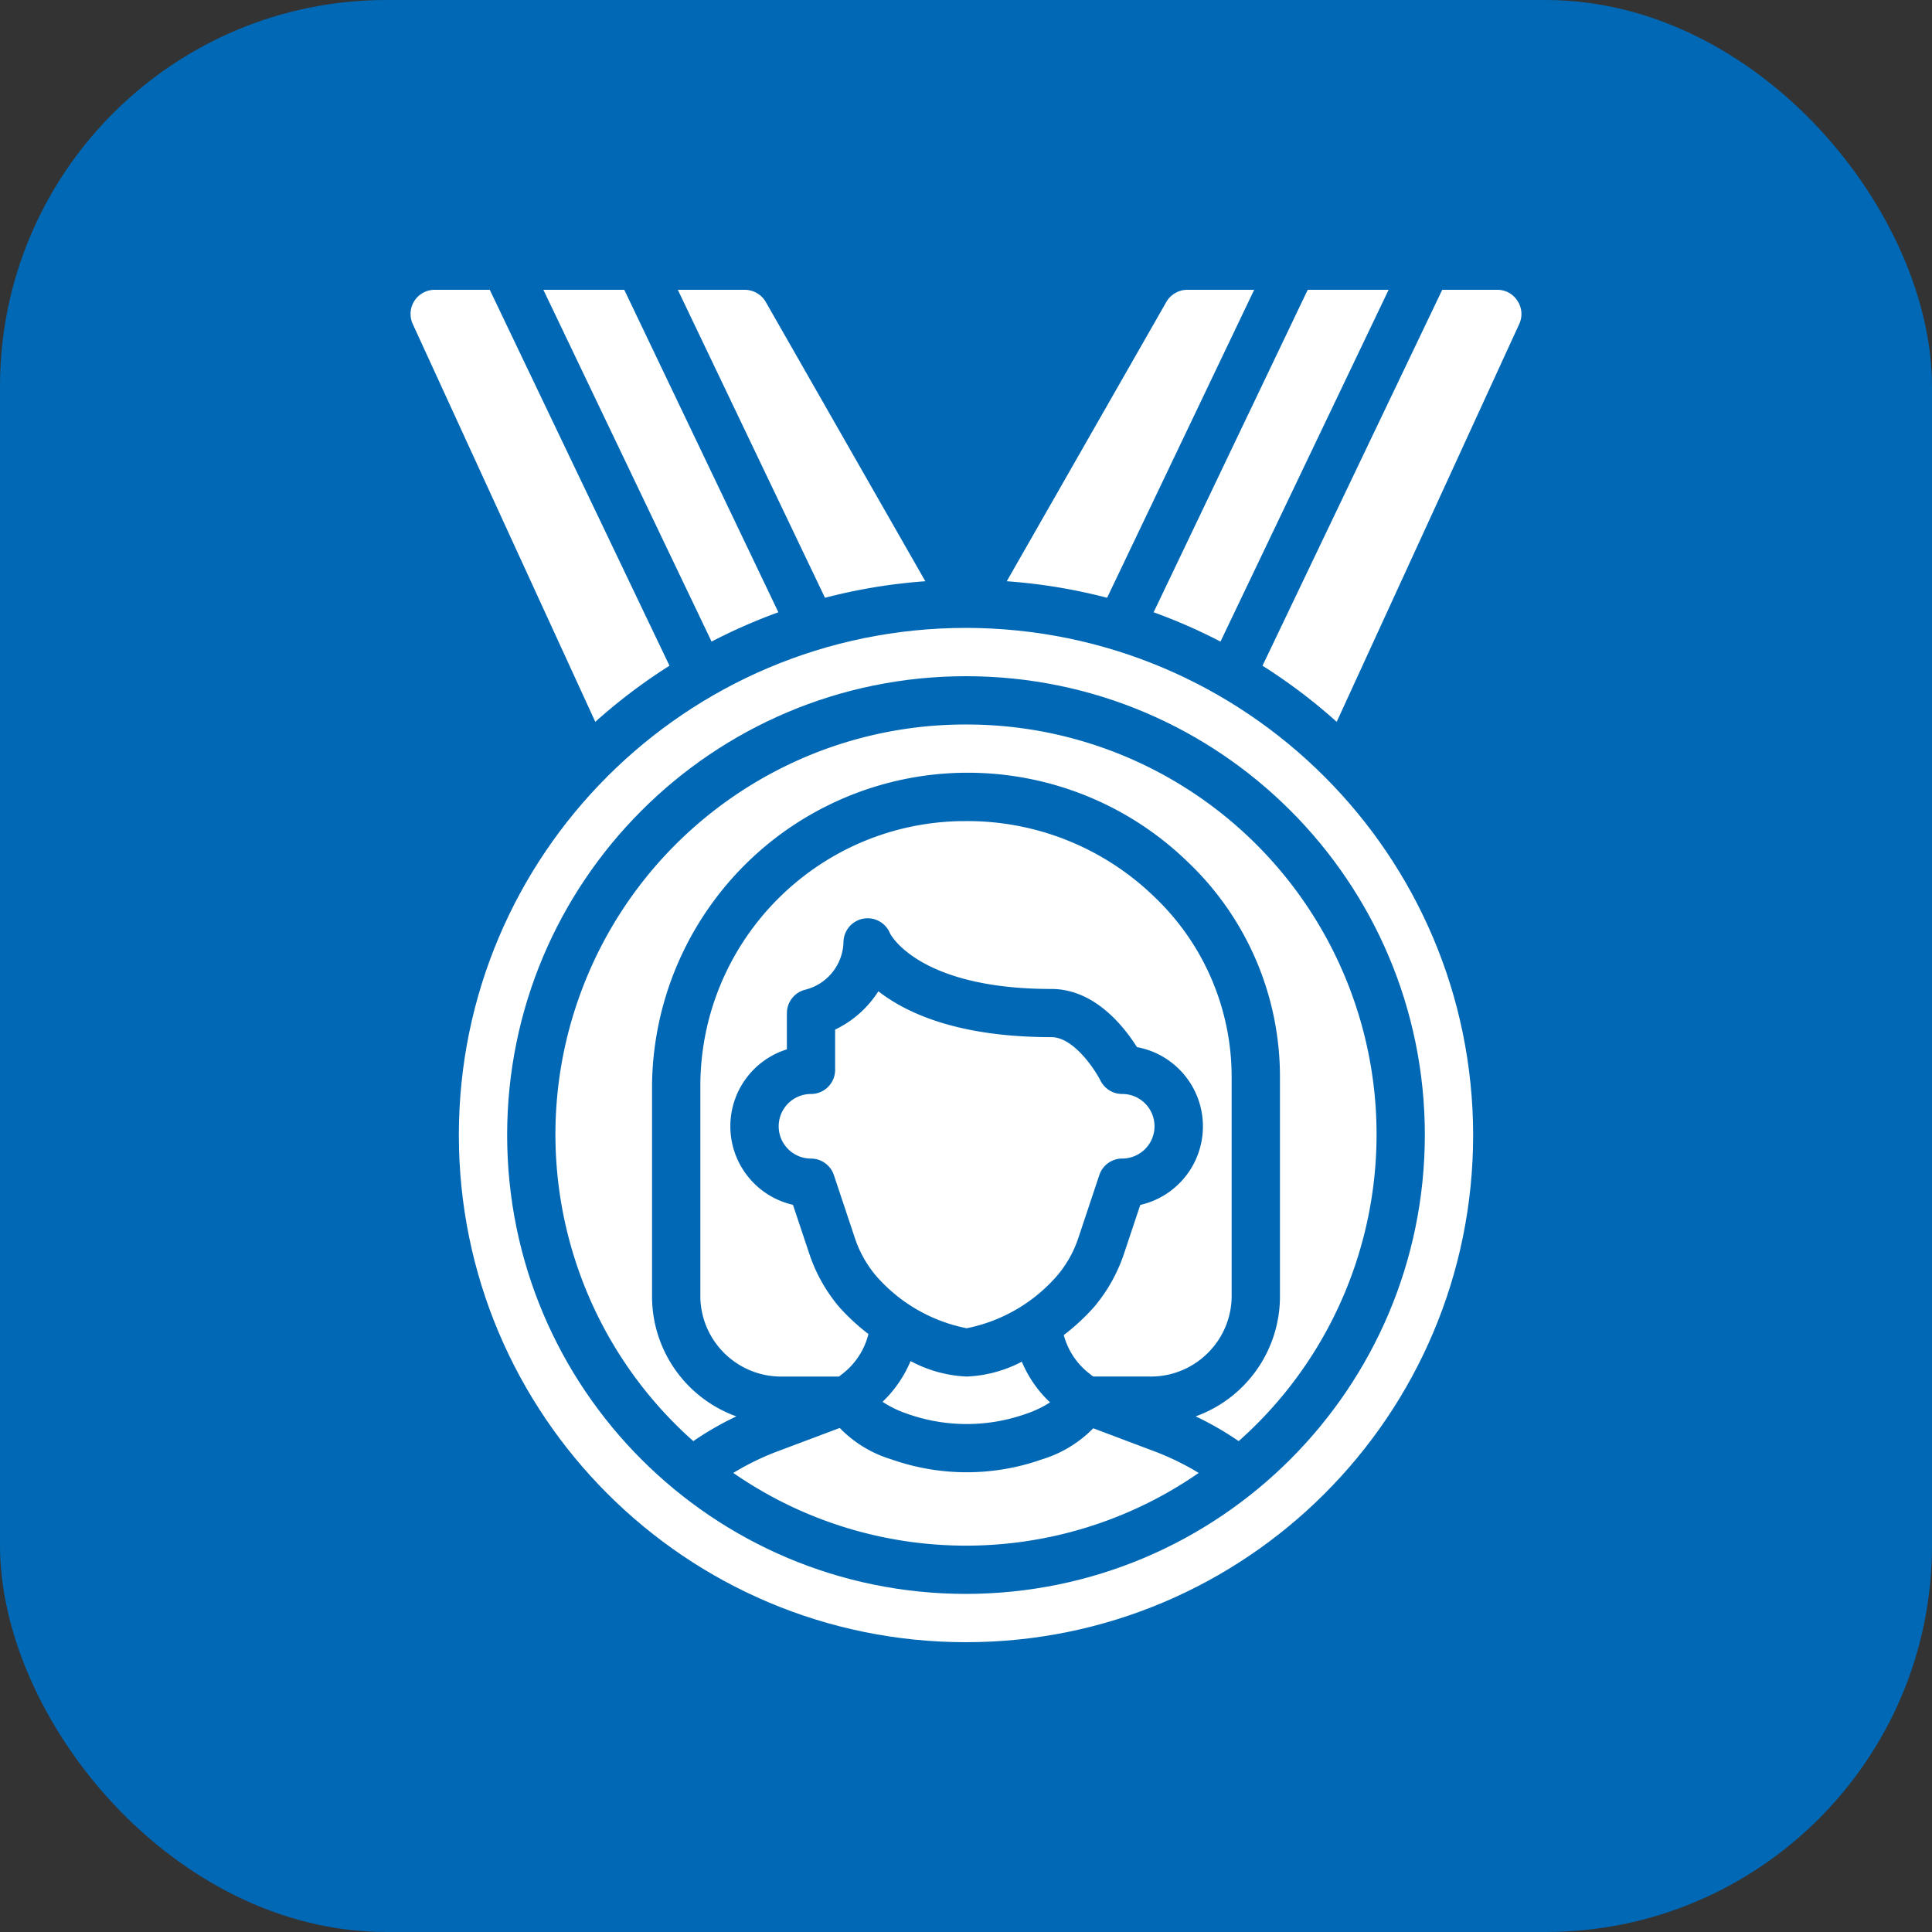
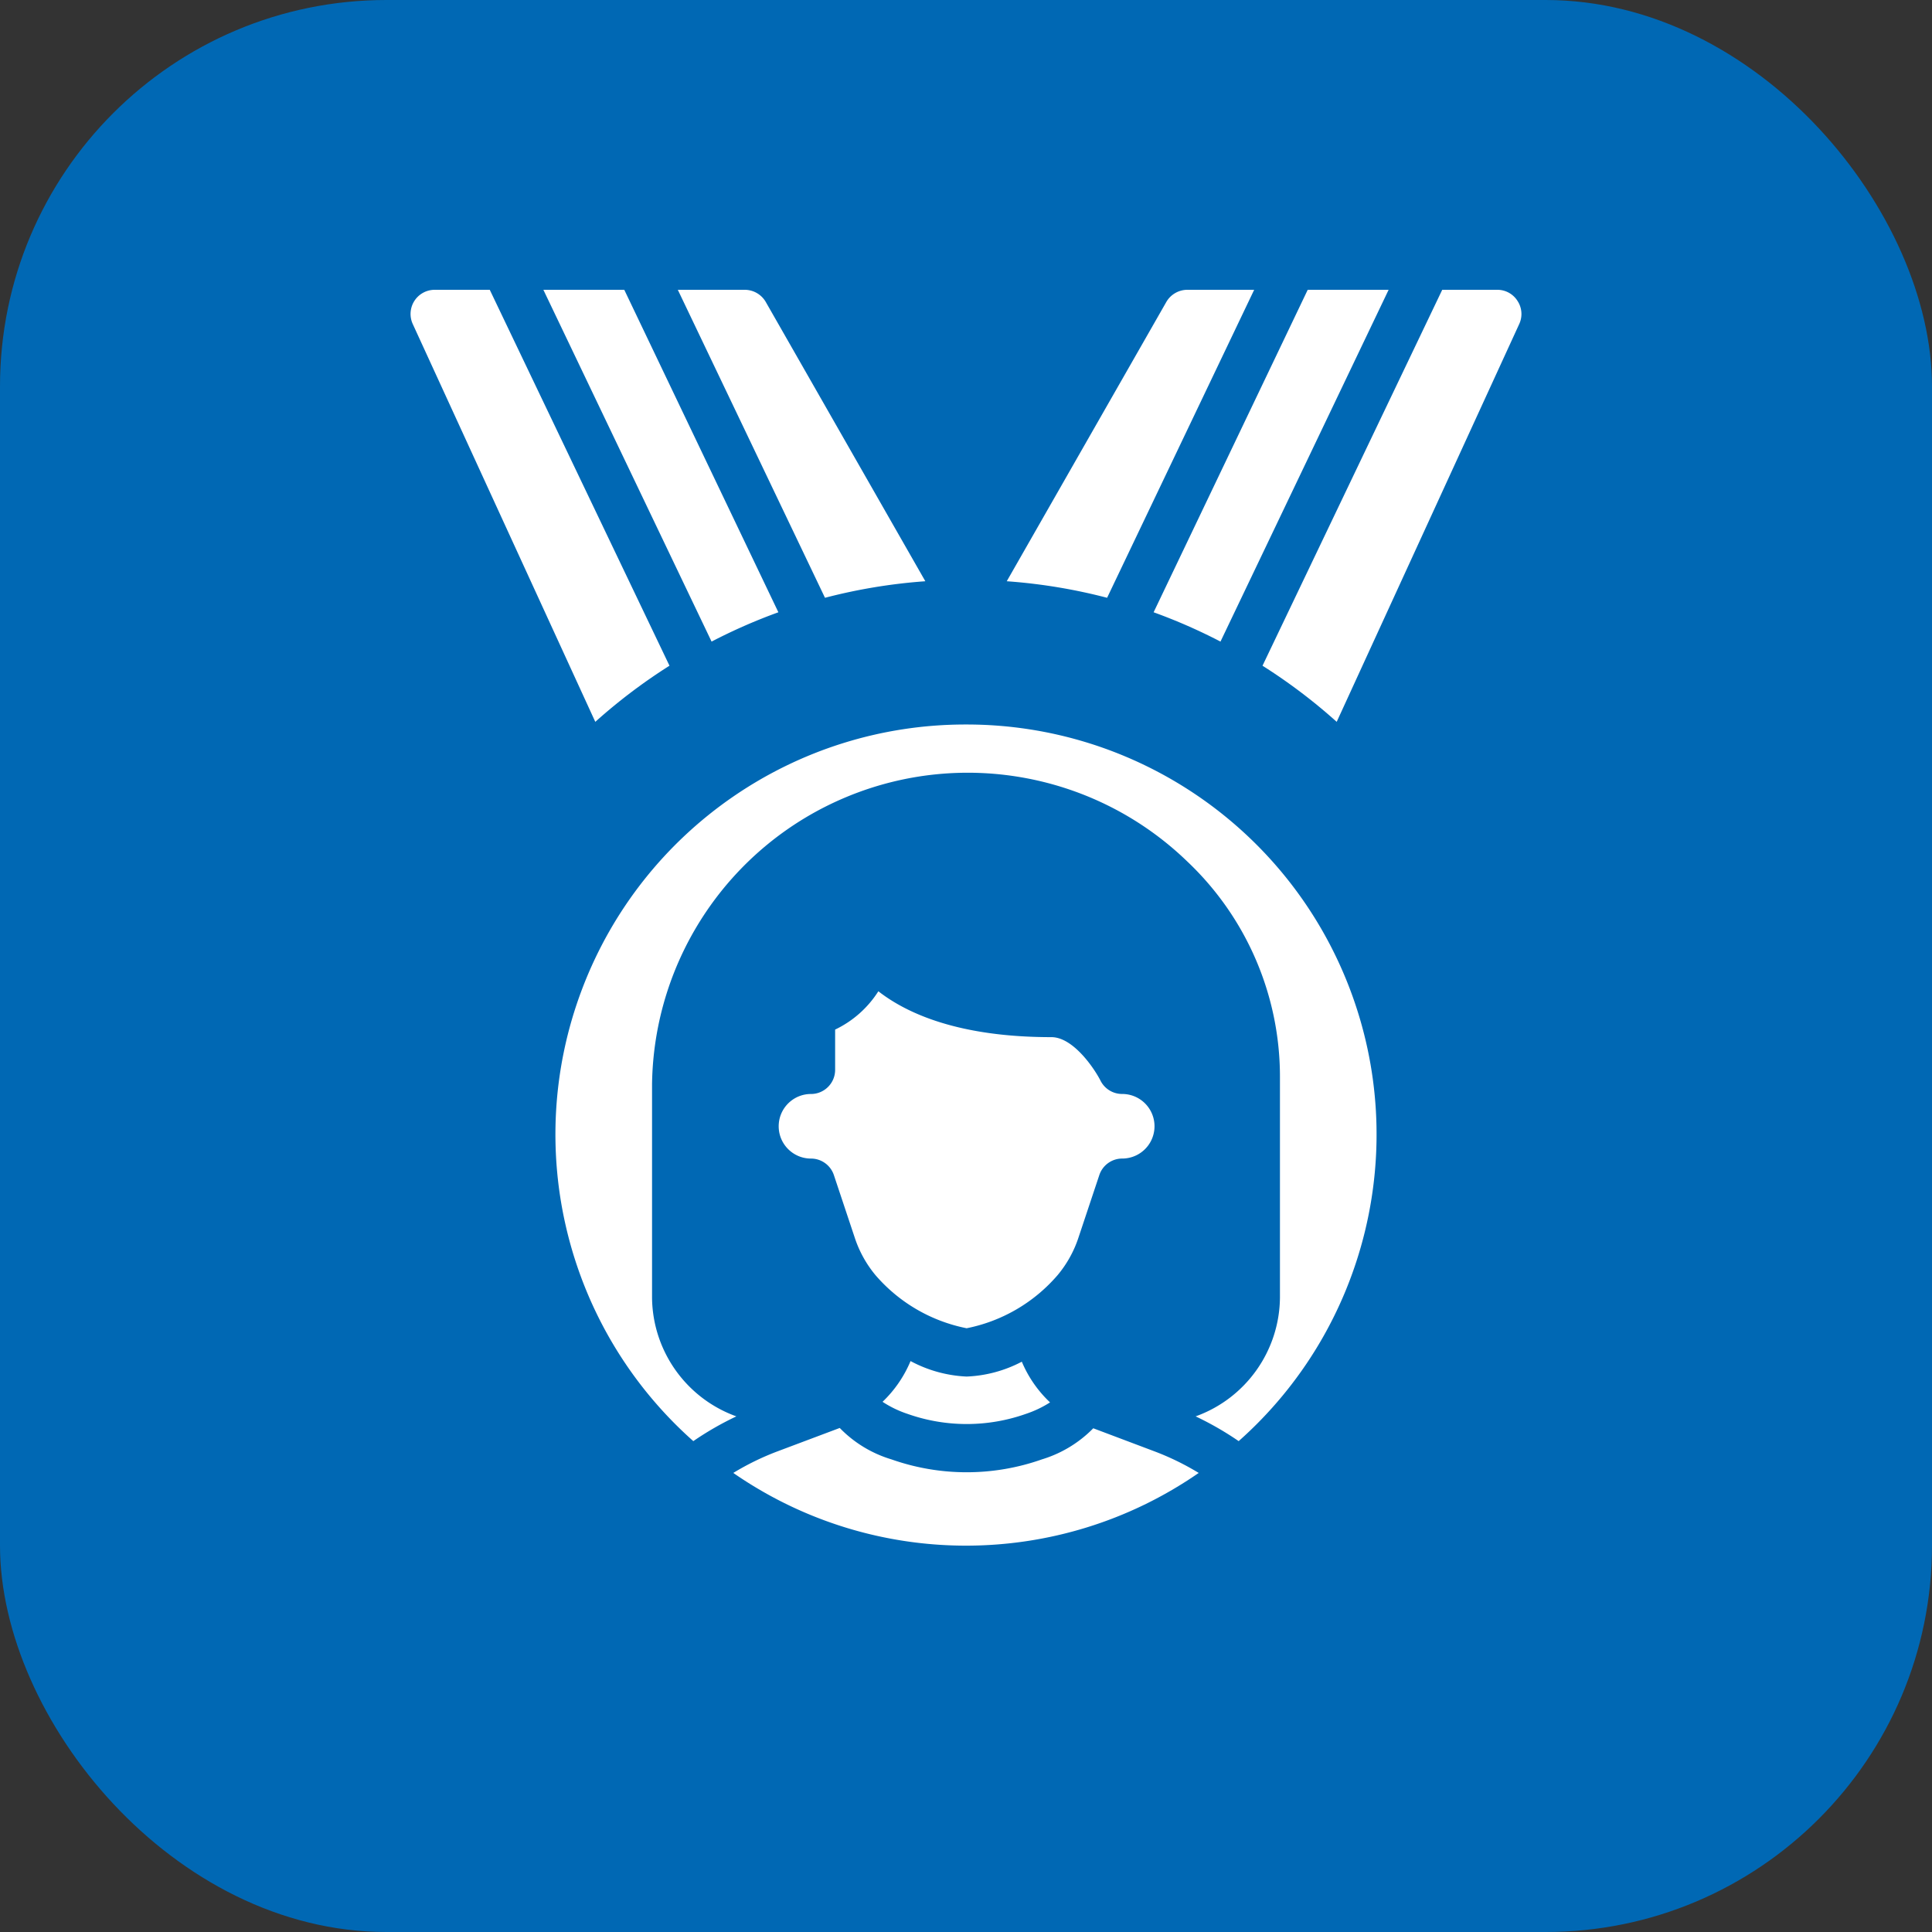
<svg xmlns="http://www.w3.org/2000/svg" version="1.1" width="512" height="512" x="0" y="0" viewBox="0 0 603.801 603.801" style="enable-background:new 0 0 512 512" xml:space="preserve" class="">
  <rect x="0" y="0" width="603.801" height="603.801" fill="#333333" stroke="none" />
  <rect width="603.801" height="603.801" rx="120.76" ry="120.76" fill="#0068b4" shape="rounded" />
  <g transform="matrix(0.7,0,0,0.7,90.57,90.57)">
    <g fill-rule="evenodd" clip-rule="evenodd">
      <path d="M218.133 143.974 149.332 0h-36.12l75.098 157.064a245.665 245.665 0 0 1 29.823-13.09zM169.516 167.835 89.275 0H64.692a10.783 10.783 0 0 0-9.801 15.267l81.502 177.625a248.725 248.725 0 0 1 33.123-25.057zM358.721 508.292a54.01 54.01 0 0 1-22.901 13.877 100.996 100.996 0 0 1-67.227 0 53.628 53.628 0 0 1-23.063-14.017l-27.829 10.459a117.688 117.688 0 0 0-19.699 9.618c62.501 43.288 145.292 43.288 207.794 0a117.765 117.765 0 0 0-19.699-9.618zM415.521 157.064 490.587 0h-36.12l-68.801 143.974a245.863 245.863 0 0 1 29.855 13.09zM352.112 423.167l9.316-27.937a10.782 10.782 0 0 1 10.221-7.364 14.416 14.416 0 0 0 0-28.832 10.782 10.782 0 0 1-9.704-5.963c-2.555-5.057-12.033-19.408-21.92-19.408-41.08 0-64.369-10.437-77.254-20.486a46.636 46.636 0 0 1-19.3 17.111v17.974c0 5.955-4.827 10.782-10.782 10.782-7.962 0-14.416 6.454-14.416 14.416s6.454 14.416 14.416 14.416a10.78 10.78 0 0 1 10.221 7.364l9.316 27.937a51.135 51.135 0 0 0 9.305 16.799 72.238 72.238 0 0 0 40.659 23.656 72.09 72.09 0 0 0 40.616-23.721 50.944 50.944 0 0 0 9.306-16.744zM430.562 0h-29.791a10.869 10.869 0 0 0-9.51 5.564l-71.162 124.555a247.351 247.351 0 0 1 44.8 7.386zM283.742 130.119 212.58 5.564A10.87 10.87 0 0 0 203.027 0h-29.791l65.706 137.505a247.351 247.351 0 0 1 44.8-7.386zM548.131 4.96A10.59 10.59 0 0 0 539.106 0h-24.583l-80.241 167.835a248.646 248.646 0 0 1 33.123 25.058l81.513-177.657a10.609 10.609 0 0 0-.787-10.276zM302.19 485.197a58.322 58.322 0 0 1-25.047-6.911 53.898 53.898 0 0 1-12.497 18.189 47.53 47.53 0 0 0 11.16 5.391 79.288 79.288 0 0 0 52.833 0 48.18 48.18 0 0 0 10.782-5.132 53.484 53.484 0 0 1-12.604-18.168 57.779 57.779 0 0 1-24.627 6.631z" fill="#ffffff" opacity="1" data-original="#000000" class="" />
    </g>
-     <path d="M301.899 150.95c-125.051 0-226.425 101.374-226.425 226.425S176.848 603.8 301.899 603.8s226.425-101.374 226.425-226.425c-.142-124.992-101.433-226.282-226.425-226.425zm0 431.286c-113.141 0-204.861-91.719-204.861-204.861s91.719-204.861 204.861-204.861 204.861 91.72 204.861 204.861c-.125 113.09-91.771 204.736-204.861 204.861z" fill="#ffffff" opacity="1" data-original="#000000" class="" />
-     <path fill-rule="evenodd" d="M357.319 484.119c.345.313.571.485.841.69s.431.259.658.377h24.799c19.905.428 36.403-15.332 36.886-35.236v-98.624a110.912 110.912 0 0 0-34.665-80.456 119.768 119.768 0 0 0-84.004-33.662h-1.811c-64.349.923-116.183 53.064-116.728 117.418v95.325c.477 19.904 16.97 35.669 36.875 35.247h24.993c.356-.259.712-.528 1.078-.819a32.485 32.485 0 0 0 12.108-18.157 94.515 94.515 0 0 1-13.251-12.292 72.1 72.1 0 0 1-13.284-23.936l-7.17-21.467c-15.847-3.626-27.293-17.428-27.927-33.672-.633-16.244 9.704-30.895 25.22-35.744v-16.173a10.782 10.782 0 0 1 8.173-10.448 22.557 22.557 0 0 0 17.09-21.122 10.783 10.783 0 0 1 20.788-4.011s12.227 24.799 72.068 24.799c19.278 0 32.454 16.874 38.169 25.963 16.787 3.097 29.087 17.563 29.445 34.629s-11.325 32.035-27.968 35.832l-7.159 21.467a72.388 72.388 0 0 1-13.273 23.872 94.373 94.373 0 0 1-13.715 12.744 32.183 32.183 0 0 0 11.764 17.456z" clip-rule="evenodd" fill="#ffffff" opacity="1" data-original="#000000" class="" />
    <path fill-rule="evenodd" d="M301.899 194.079c-76.071-.108-144.278 46.847-171.331 117.944s-7.311 151.517 49.59 202.005a138.86 138.86 0 0 1 19.214-11.052c-22.403-8.063-37.419-29.218-37.64-53.027v-95.325c.79-56.257 34.953-106.659 86.916-128.231s111.777-10.185 152.179 28.971a132.226 132.226 0 0 1 41.242 95.961v98.624c-.221 23.808-15.238 44.963-37.641 53.027a138.758 138.758 0 0 1 19.214 11.052c56.901-50.488 76.643-130.907 49.59-202.005-27.055-71.098-95.262-118.052-171.333-117.944z" clip-rule="evenodd" fill="#ffffff" opacity="1" data-original="#000000" class="" />
  </g>
</svg>